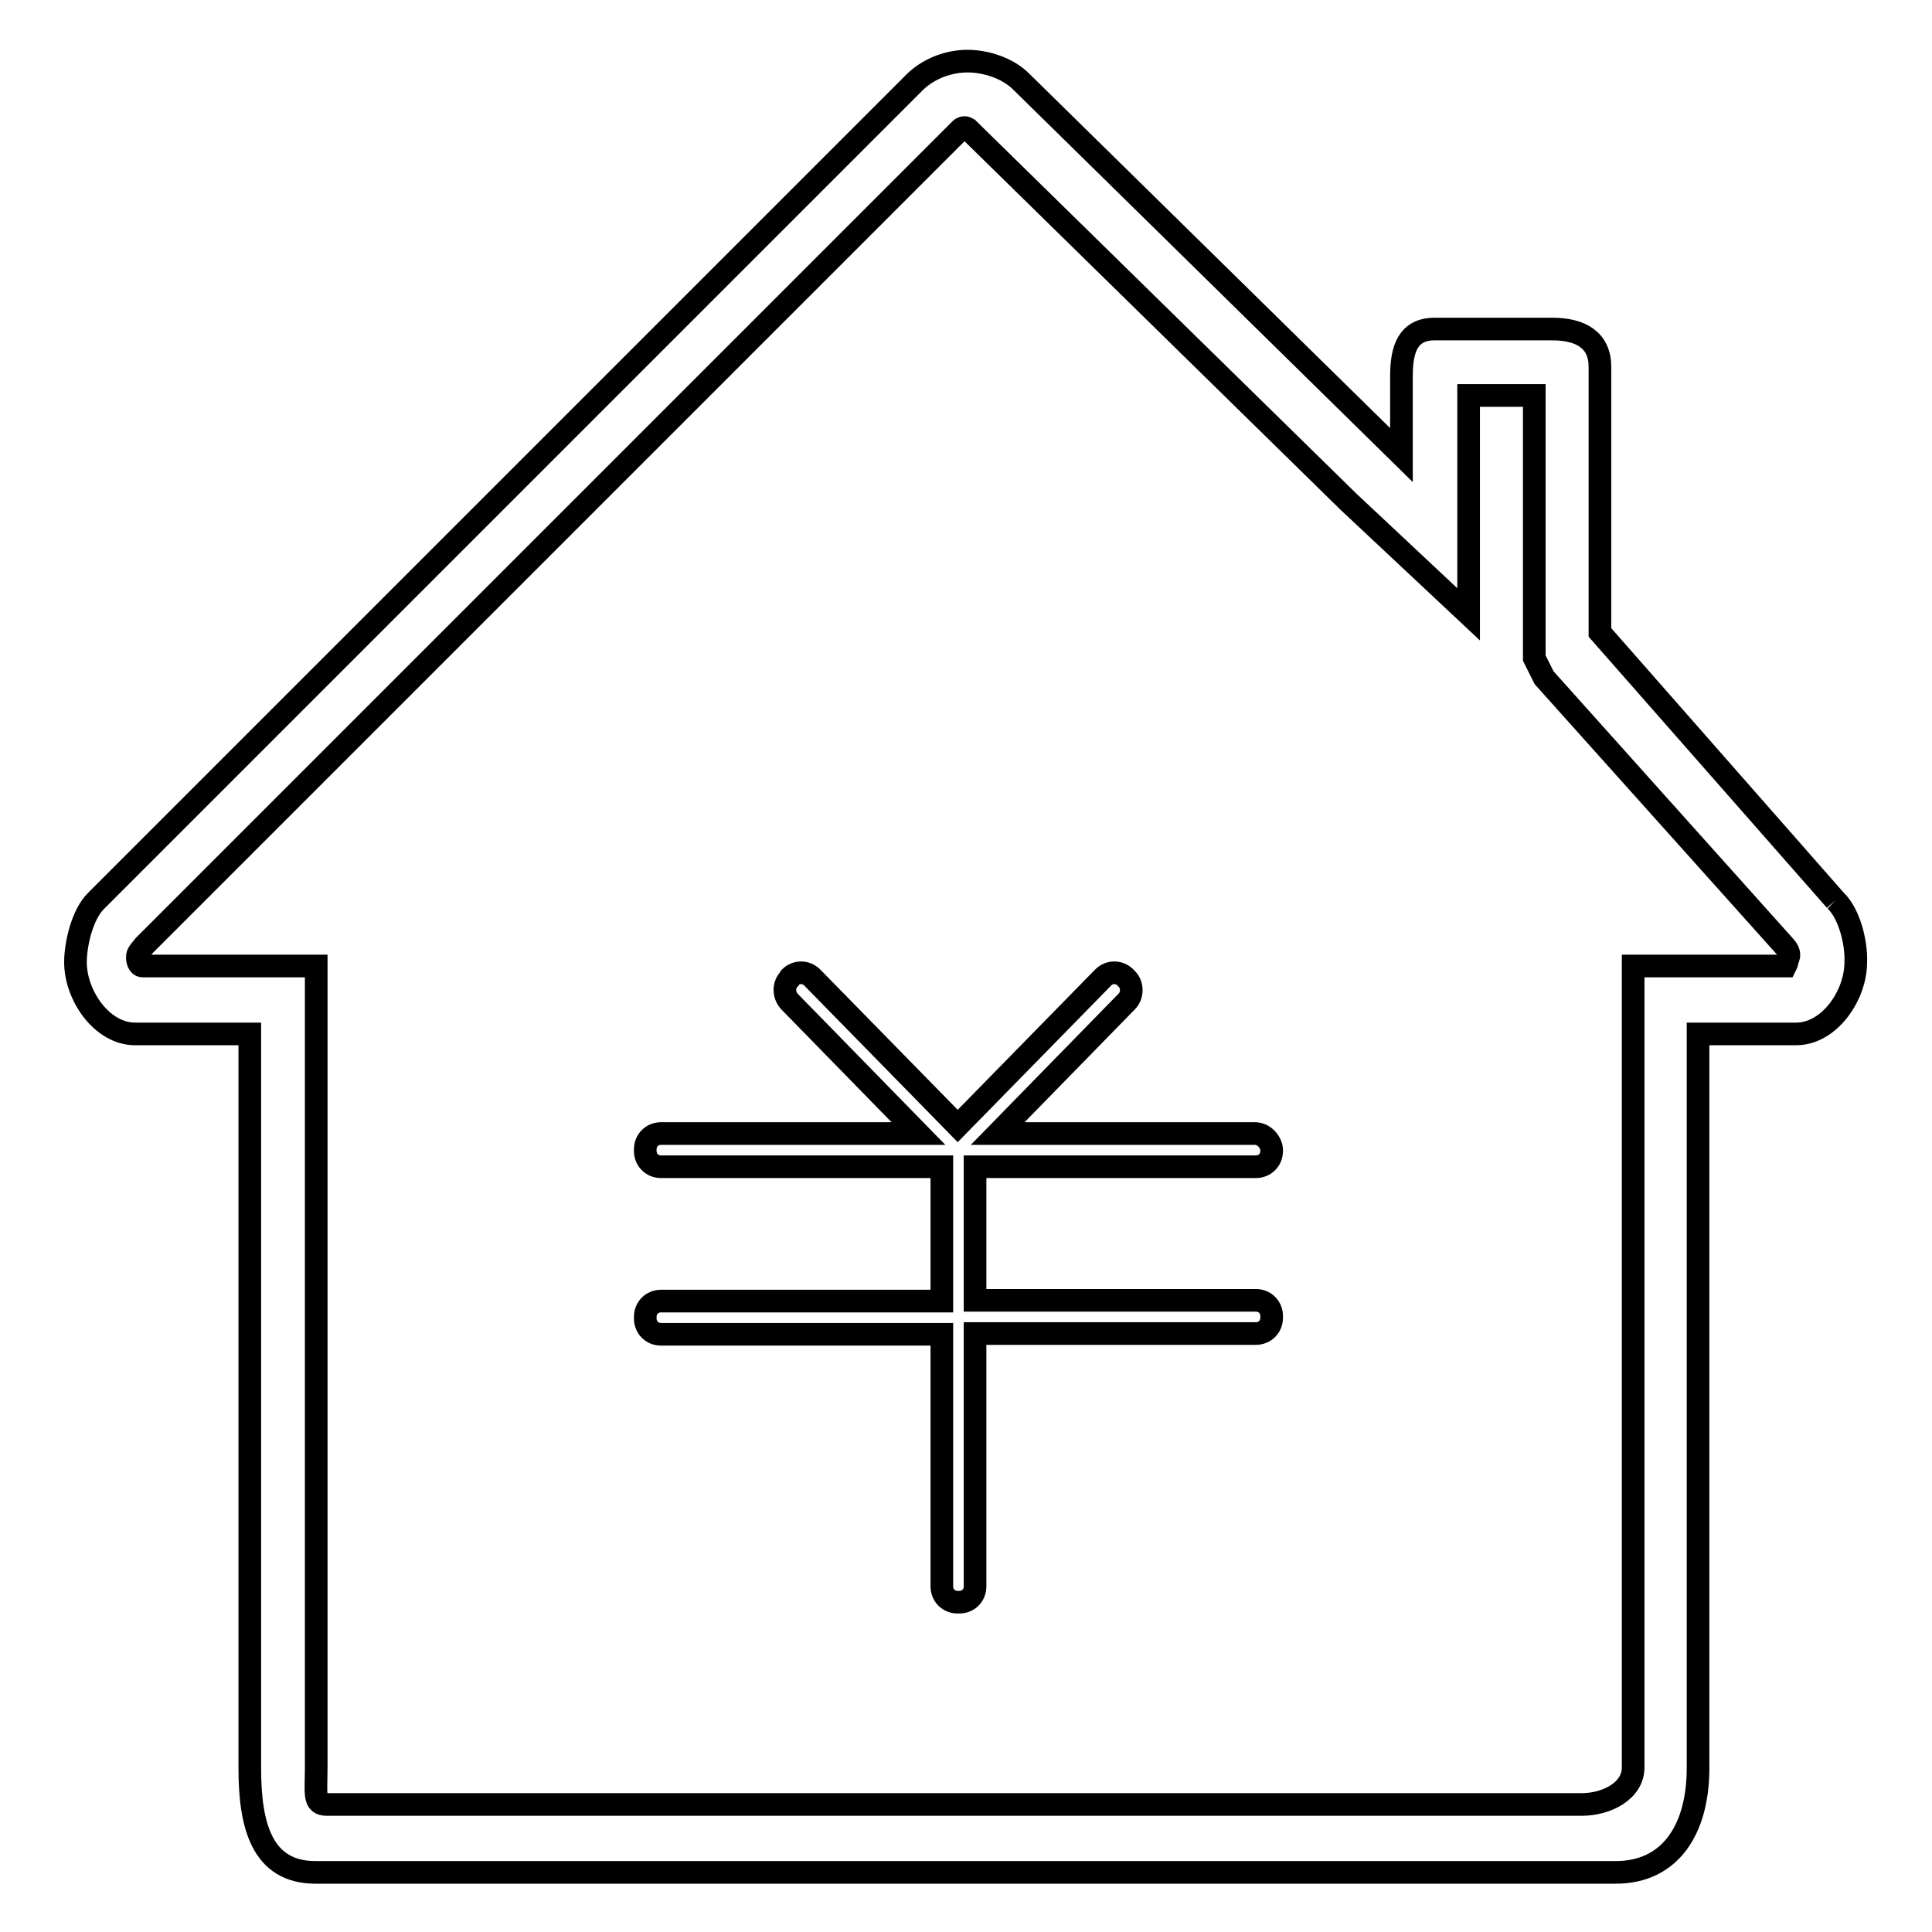
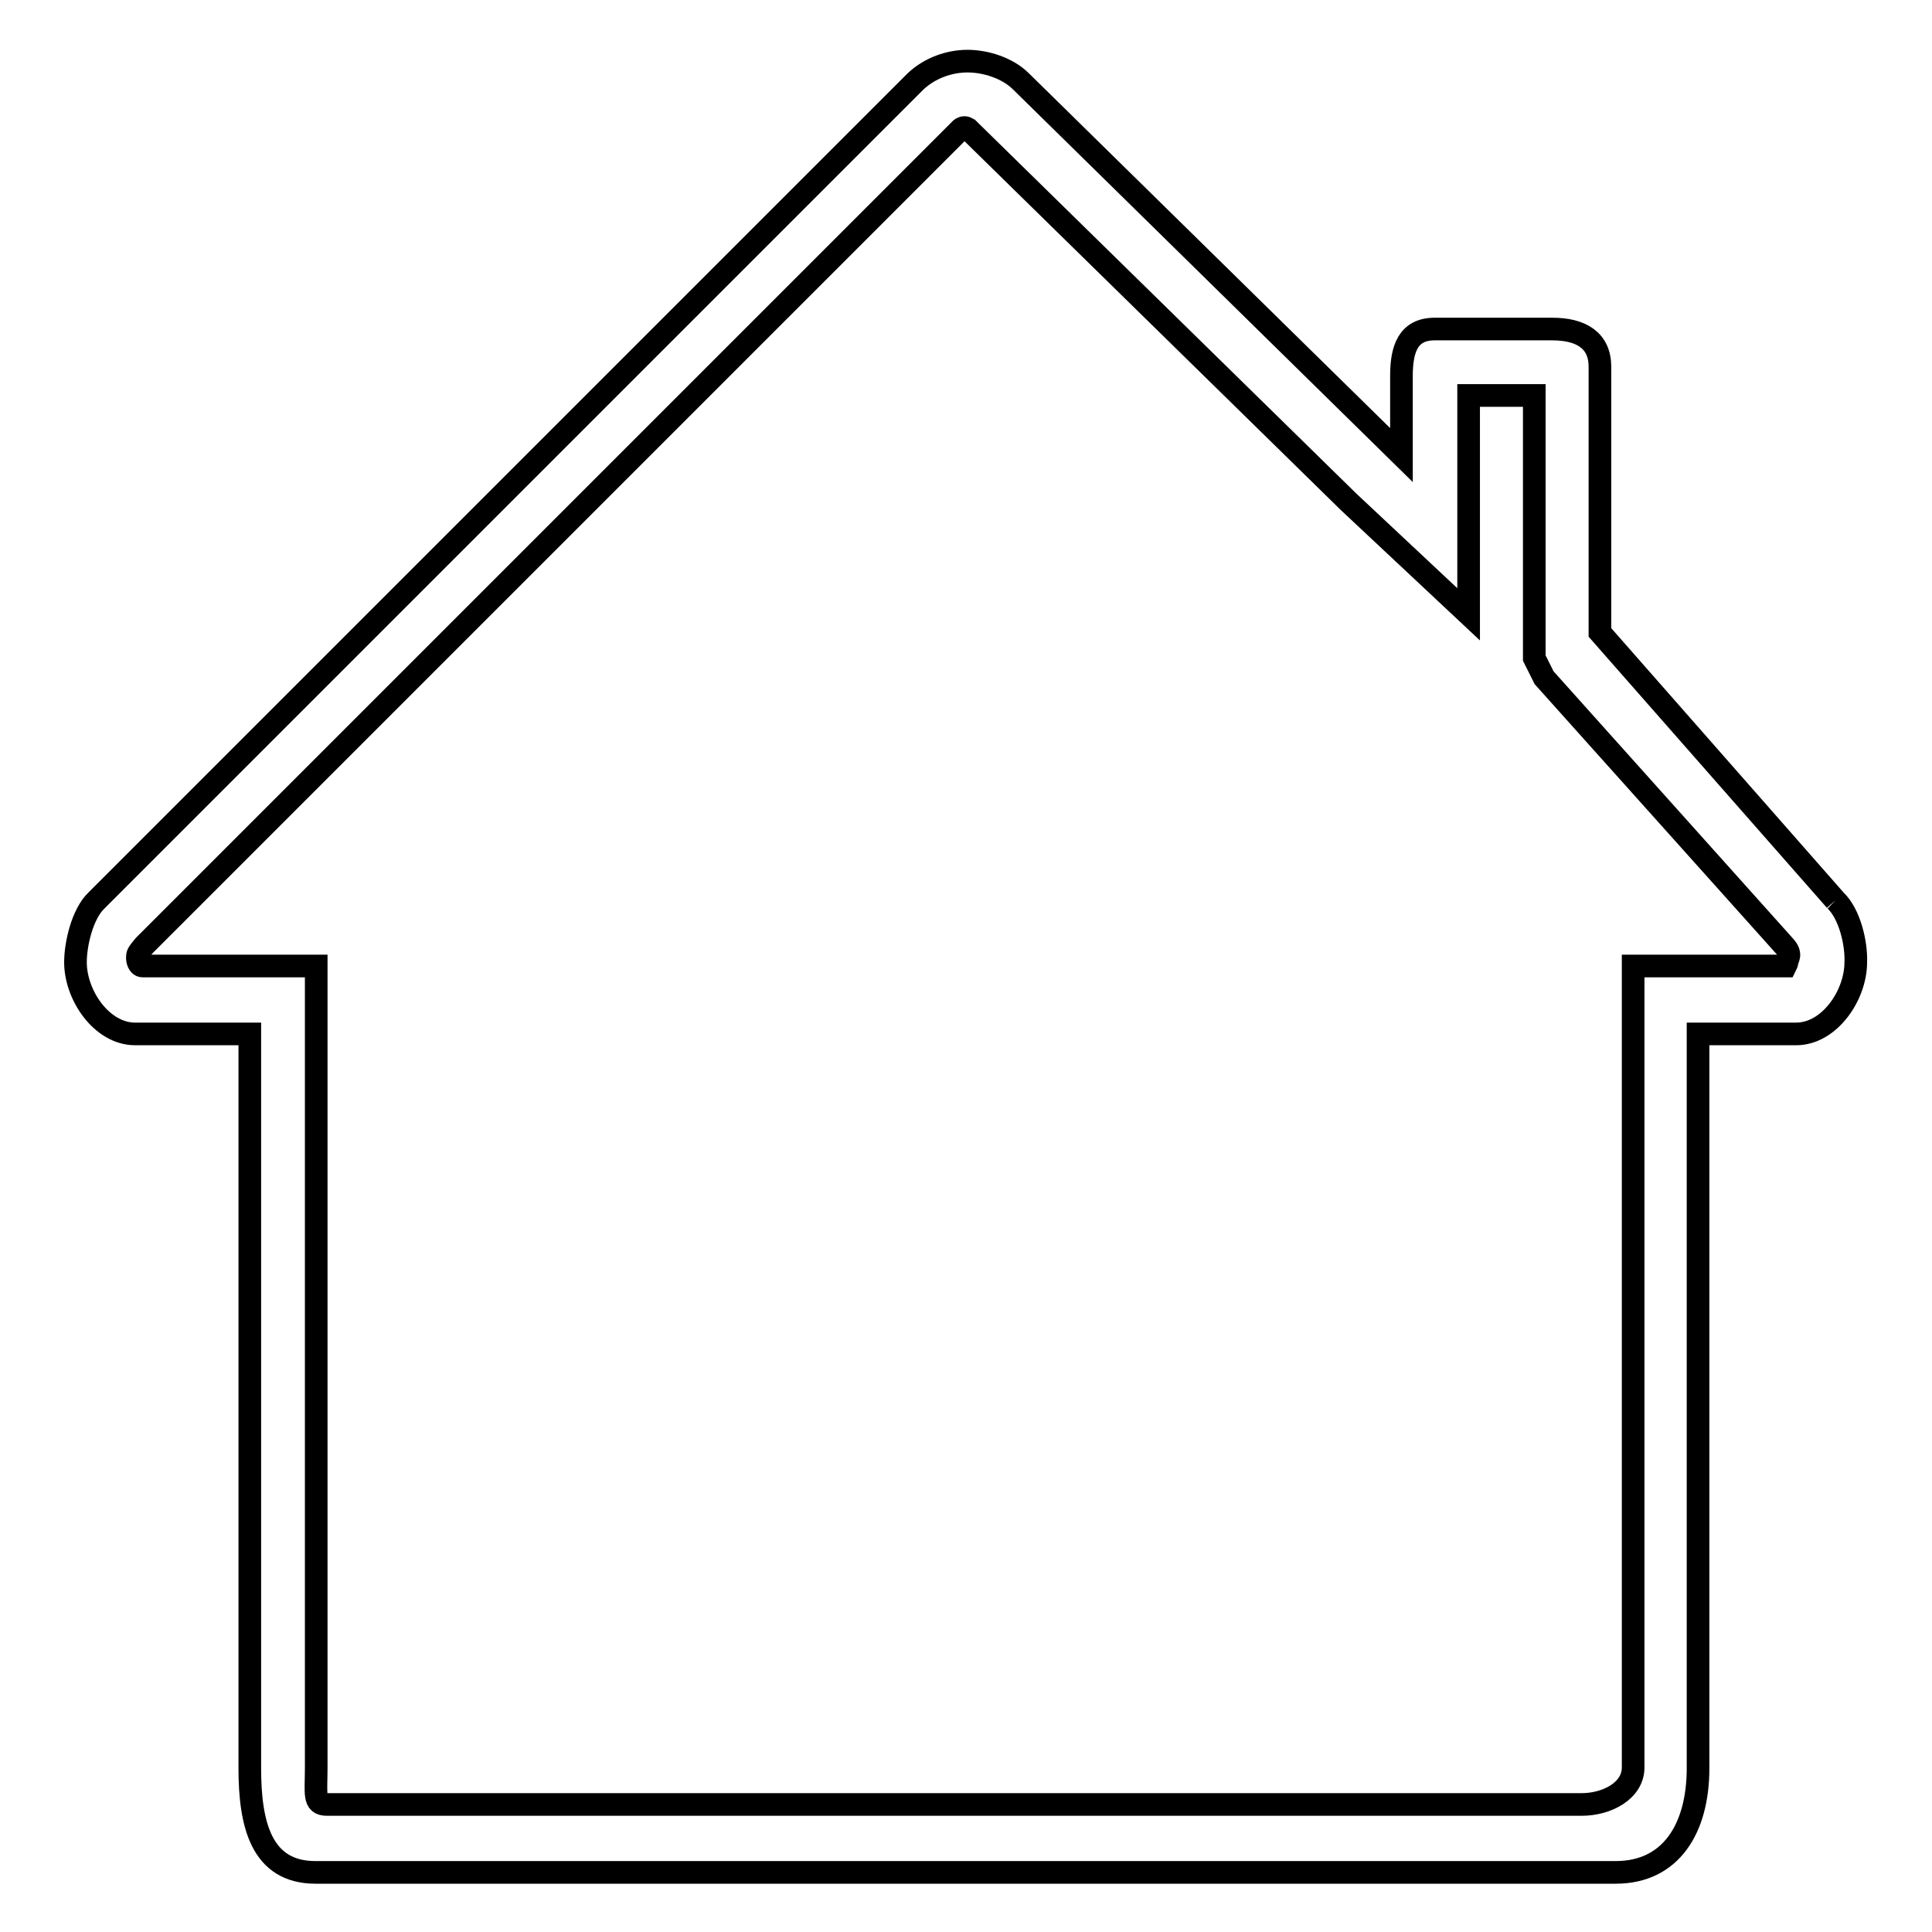
<svg xmlns="http://www.w3.org/2000/svg" version="1.1" x="0px" y="0px" viewBox="0 0 256 256" enable-background="new 0 0 256 256" xml:space="preserve">
  <g>
    <g>
      <path stroke-width="3" fill-opacity="0" stroke="#000000" d="M236.8,127.4c0,0.2-0.1,0.4-0.2,0.6H223h-6.6v8.9v97.3c0,3.1-3.5,4.9-6.8,4.9H43.3c-1.8,0-1.4-1.4-1.4-4.9v-97.3V128H31H18.9c-0.6,0-0.7-0.9-0.7-1c0-0.6,0-0.6,0.9-1.7L127.3,17.1c0,0,0.2-0.2,0.5-0.2s0.4,0.2,0.5,0.2l50.4,49.4l15.9,14.9V60.2v-7.8h8.7v31.3v3.5l1.3,2.6l31.9,35.6C237.5,126.5,236.8,127.1,236.8,127.4 M243.2,119.3L212,83.8V48.6c0-3.5-2.5-5-6.3-5h-15.6c-3.5,0-4.4,2.6-4.4,6.2v10.5l-50.4-49.5c-1.8-1.8-4.7-2.7-7.1-2.7c-2.4,0-5,0.9-6.9,2.7L12.8,119.3c-1.9,1.8-2.8,5.8-2.8,8.2c0,4.4,3.5,9.5,7.9,9.5h15.2v97.3c0,7.4,1.5,13.8,8.7,13.8h172.3c7.3,0,10.9-5.8,10.9-13.8v-97.3h13c4.4,0,7.9-5.1,7.9-9.5C246,125,245.1,121.1,243.2,119.3" />
-       <path stroke-width="3" fill-opacity="0" stroke="#000000" d="M166.3,150.2h-34.1l17.1-17.5c0.8-0.8,0.8-2.2,0-3l-0.2-0.2c-0.8-0.8-2.1-0.8-2.9,0l-19.3,19.7l-19.3-19.7c-0.8-0.8-2.1-0.8-2.9,0l-0.1,0.2c-0.8,0.8-0.8,2.1,0,3l17.1,17.5H87.6c-1.2,0-2.1,0.9-2.1,2.1v0.2c0,1.2,0.9,2.1,2.1,2.1h37.2v17.8H87.6c-1.2,0-2.1,0.9-2.1,2.1v0.2c0,1.2,0.9,2.1,2.1,2.1h37.2v33.4c0,1.2,0.9,2.1,2.1,2.1h0.2c1.2,0,2.1-0.9,2.1-2.1v-33.5h37.2c1.2,0,2.1-0.9,2.1-2.1v-0.2c0-1.2-0.9-2.1-2.1-2.1h-37.2v-17.7h37.2c1.2,0,2.1-0.9,2.1-2.1v-0.2C168.4,151.2,167.4,150.2,166.3,150.2" />
    </g>
  </g>
</svg>